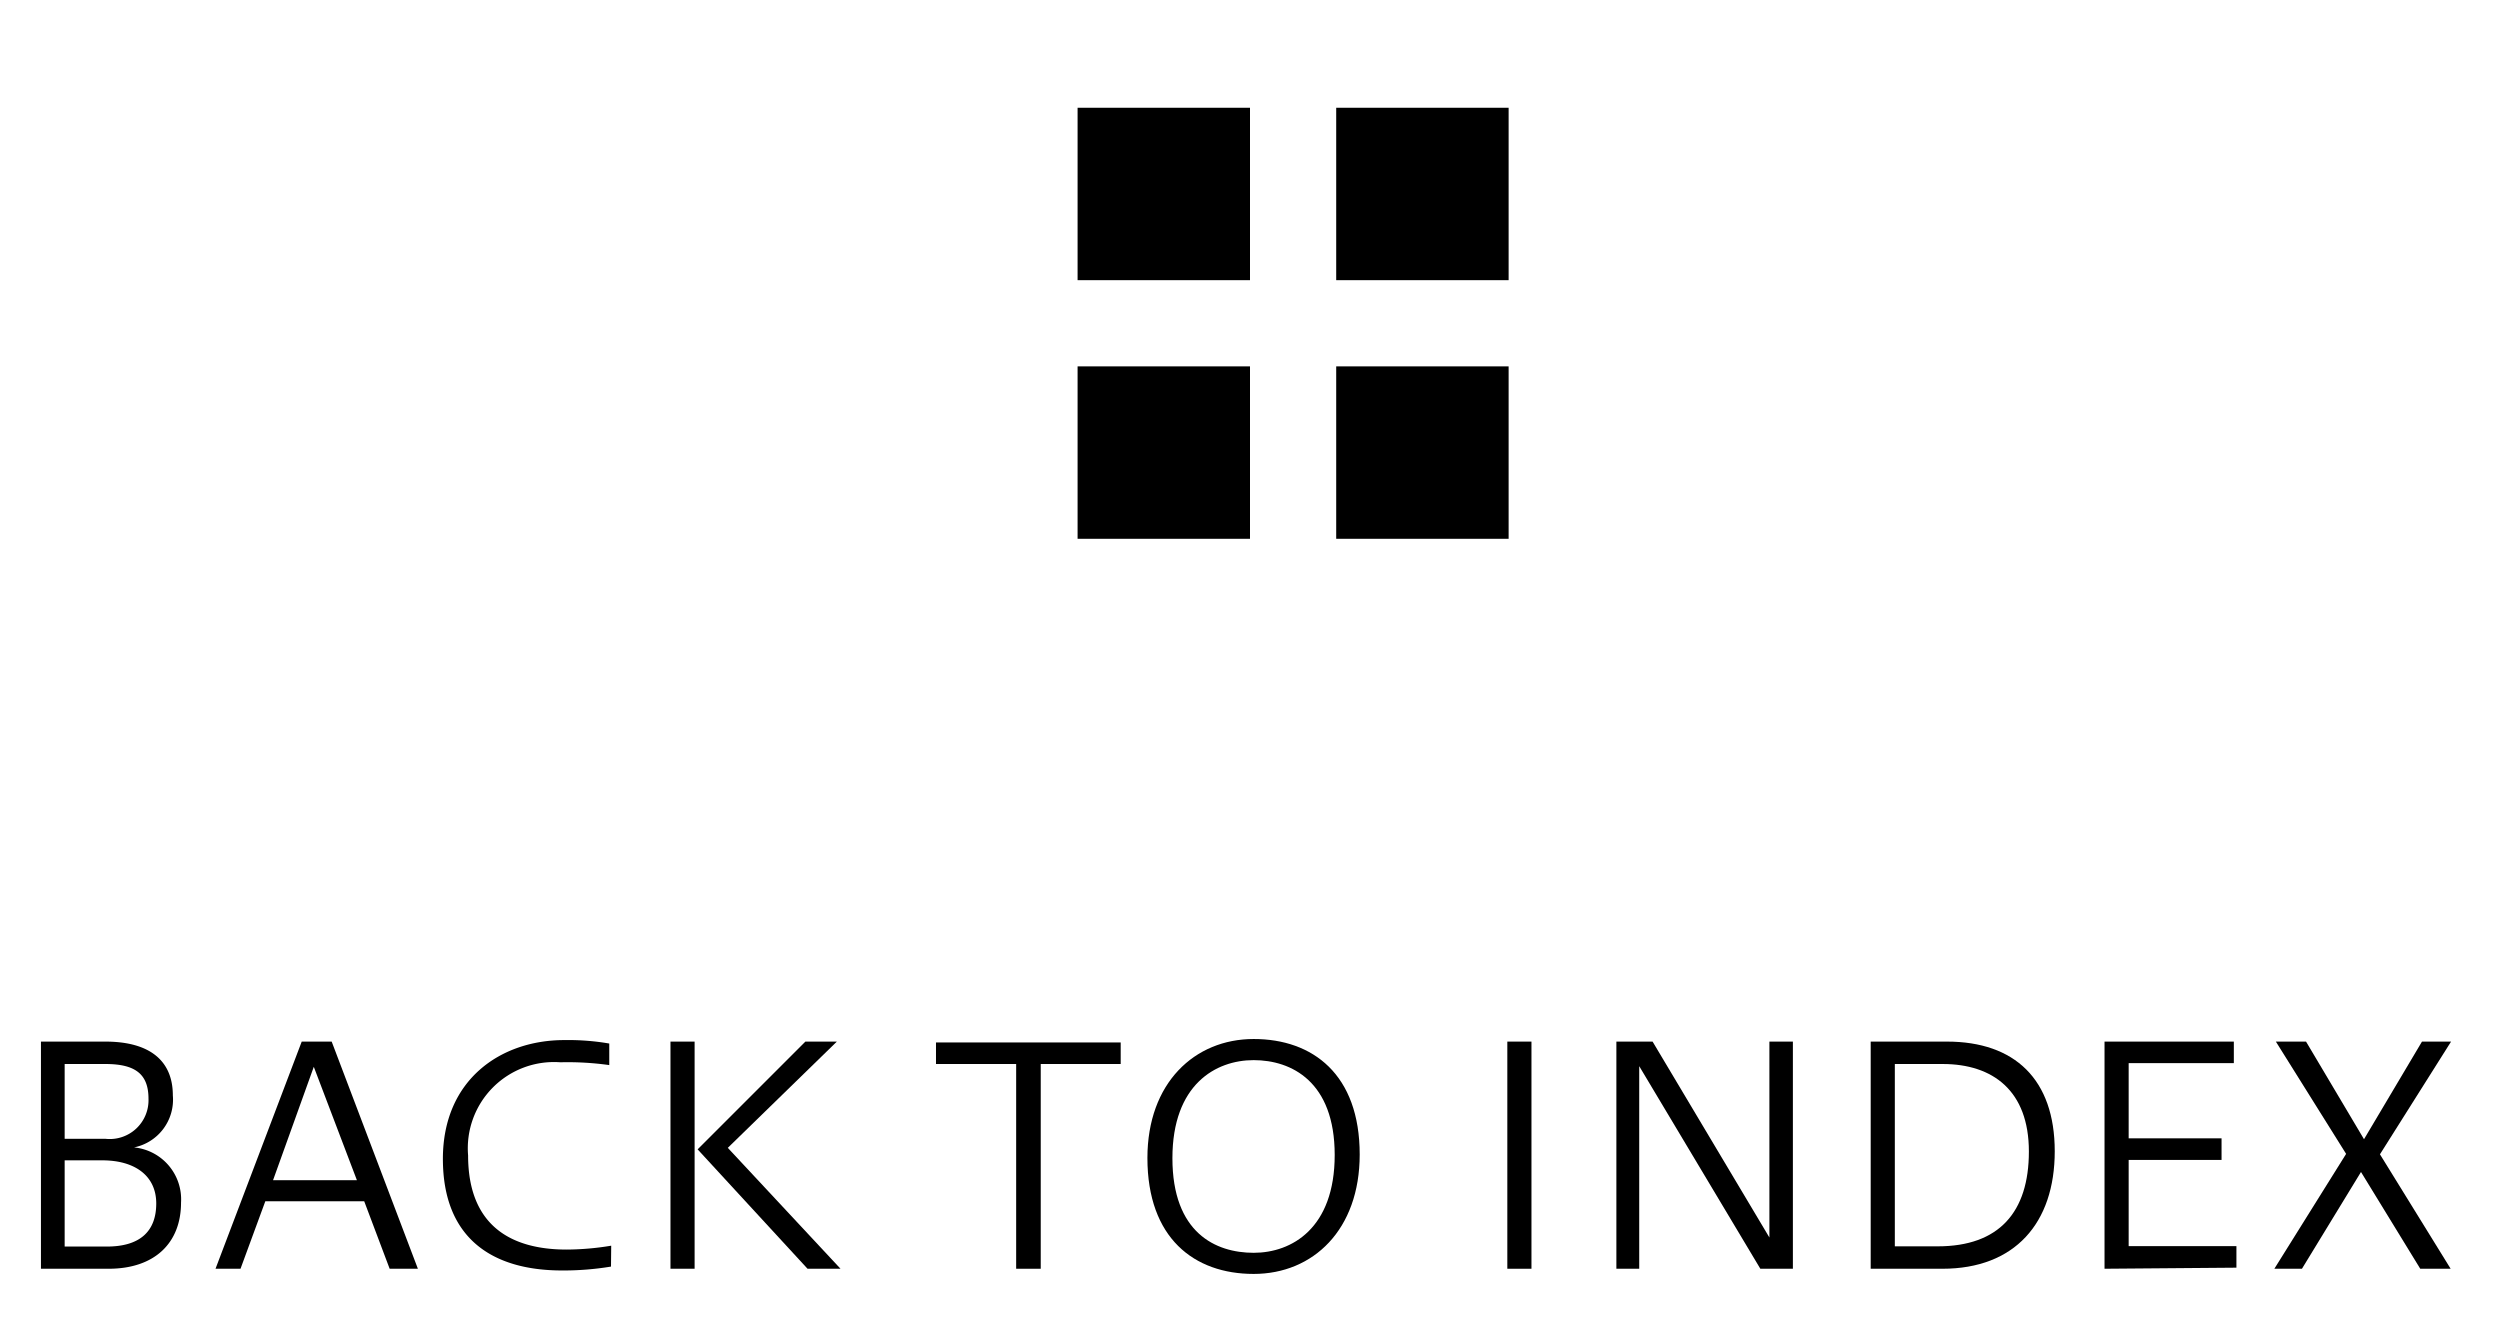
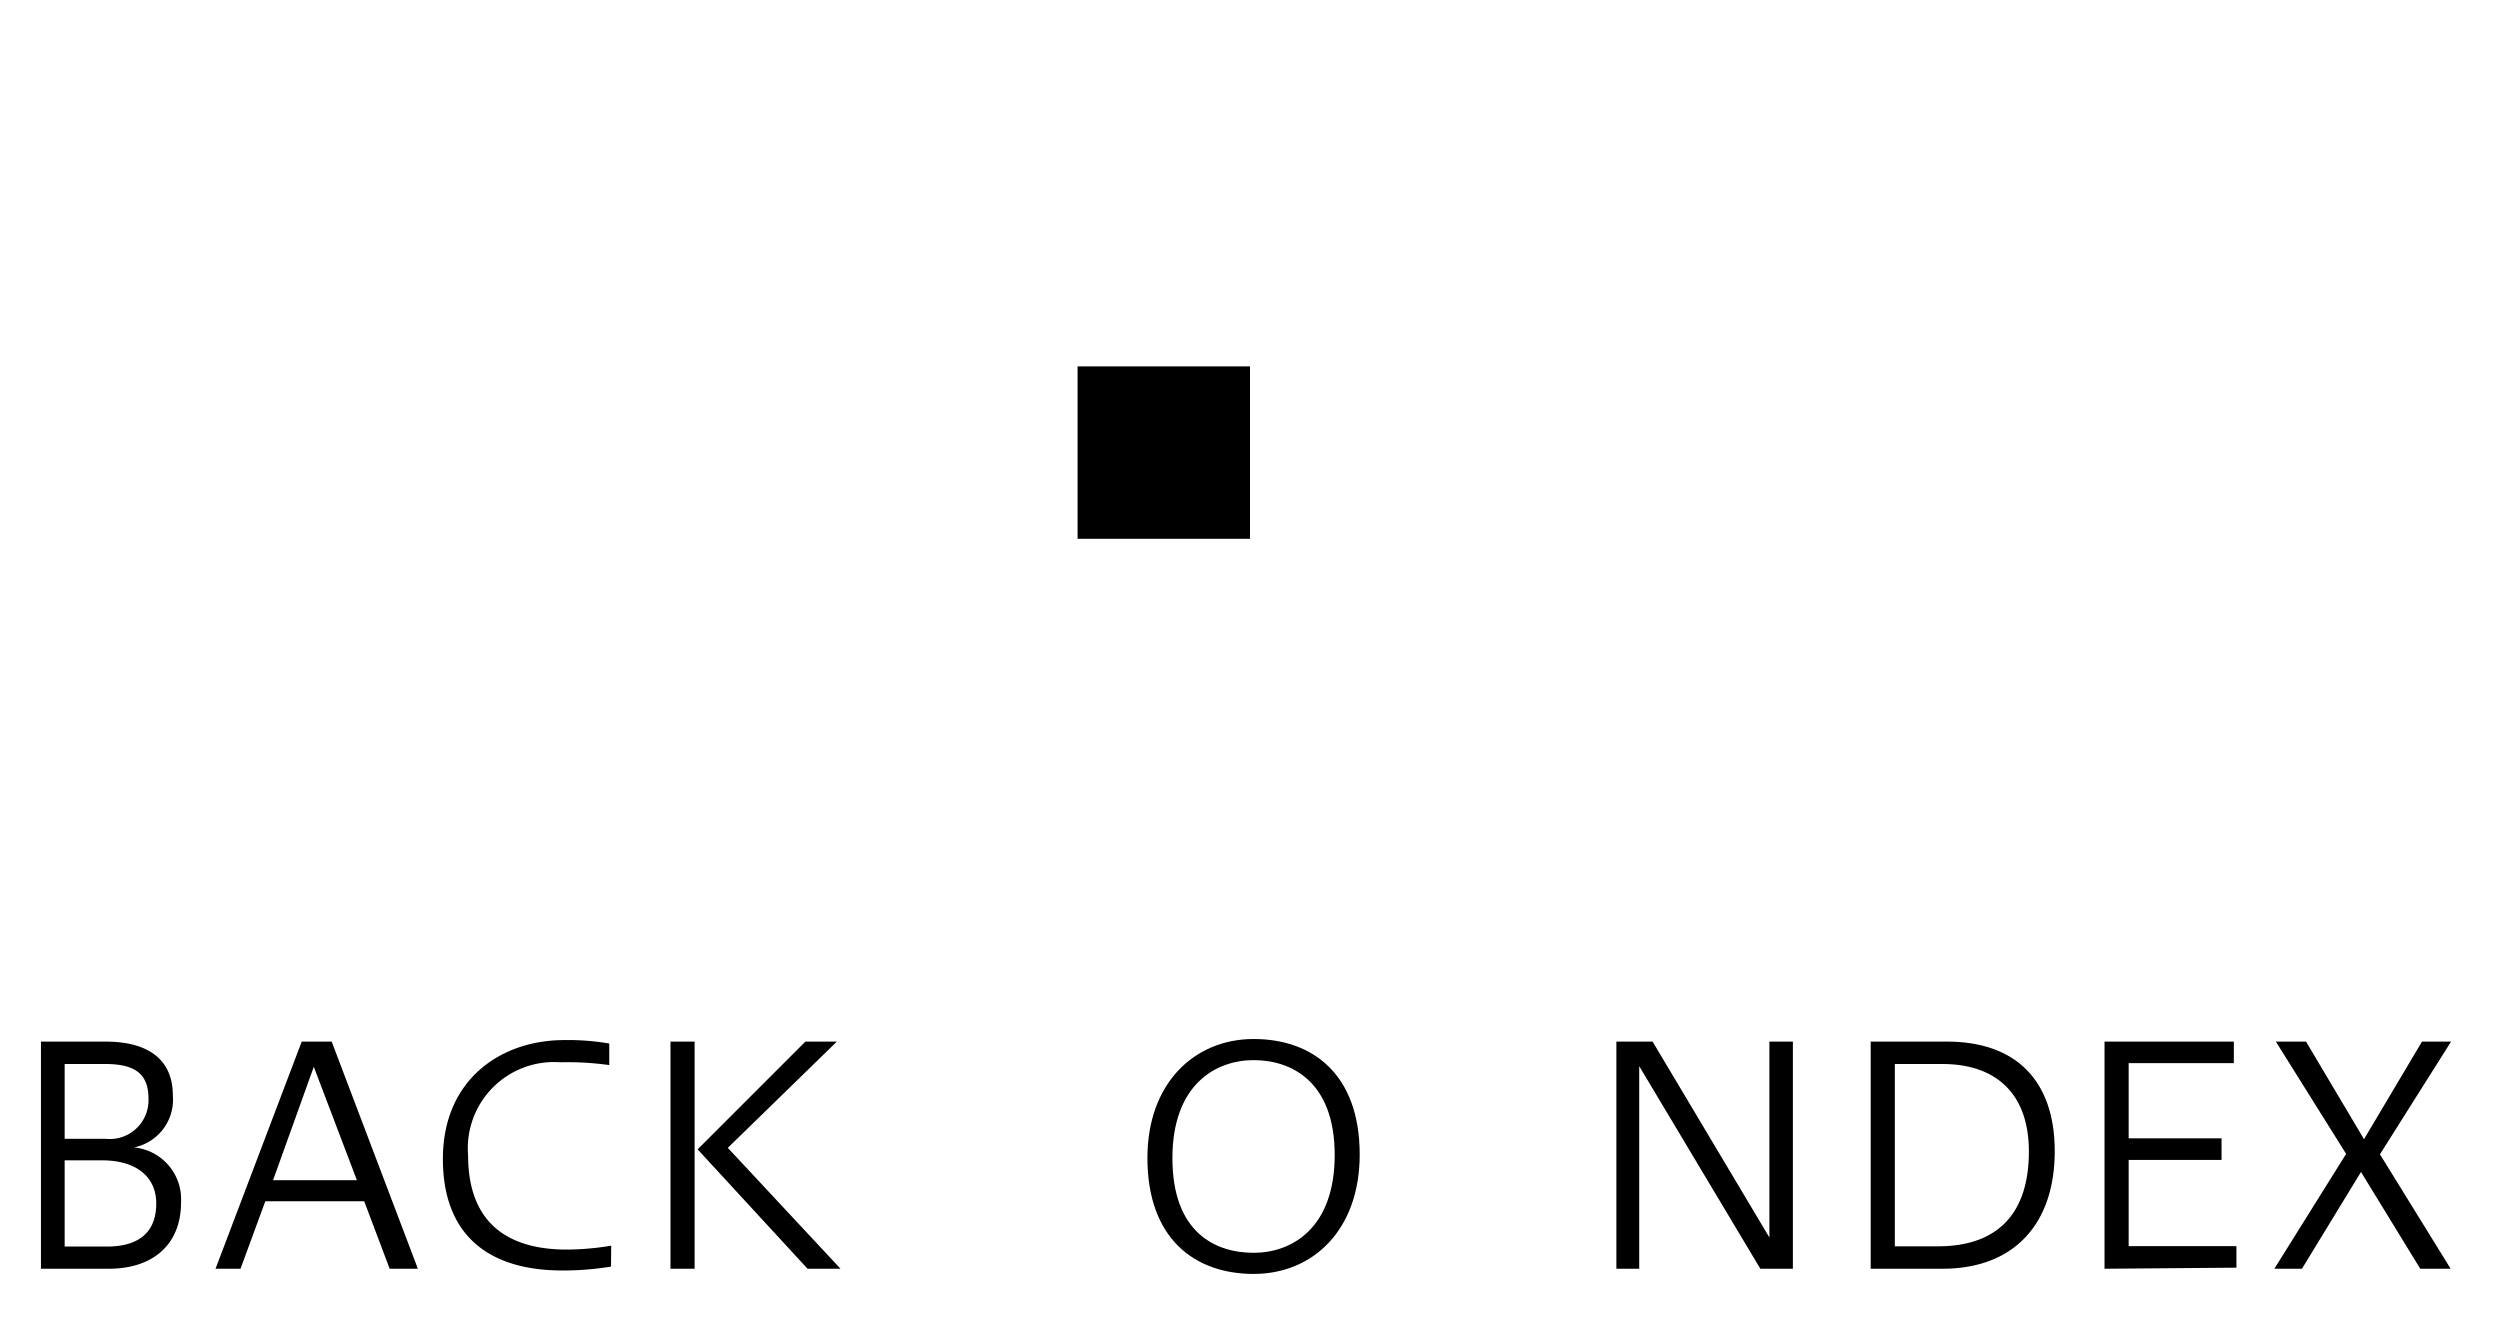
<svg xmlns="http://www.w3.org/2000/svg" width="116" height="62" viewBox="0 0 116 62">
  <title>nav-index</title>
  <path d="M4.89,48.33c2,0,3.13.84,3.13,2.5a2.26,2.26,0,0,1-1.8,2.41A2.42,2.42,0,0,1,8.4,55.8c0,1.88-1.23,3.07-3.36,3.07H1.9V48.33Zm0,4.51a1.8,1.8,0,0,0,2-1.86c0-1.15-.62-1.61-2-1.61H3v3.47Zm.07,5c1.54,0,2.29-.71,2.29-2s-1-2-2.5-2H3v4Z" />
  <path d="M10,58.87l4-10.54h1.39l4,10.54H18.08L16.9,55.74H12.31l-1.15,3.13Zm2.67-4.11h3.89l-2-5.26Z" />
  <path d="M28.35,58.77a13.57,13.57,0,0,1-2.27.18c-3.26,0-5.53-1.51-5.53-5.18s2.68-5.51,5.63-5.51a11.19,11.19,0,0,1,2.09.16v1A13.91,13.91,0,0,0,26,49.29a4,4,0,0,0-4.28,4.32c0,3.27,2,4.37,4.57,4.37a12.87,12.87,0,0,0,2.07-.18Z" />
  <path d="M31.11,58.87V48.33h1.12V58.87Zm6.36,0-5.1-5.54,5-5h1.46l-5.06,4.93L39,58.87Z" />
-   <path d="M47.15,58.87v-9.5H43.43v-1H52v1H48.29v9.5Z" />
  <path d="M63.09,53.57c0,3.49-2.16,5.54-4.92,5.54s-4.93-1.66-4.93-5.38c0-3.48,2.19-5.52,4.93-5.52S63.09,49.85,63.09,53.57Zm-8.69.17c0,3.46,2,4.39,3.77,4.39s3.76-1.14,3.76-4.54-2-4.4-3.76-4.4S54.4,50.32,54.4,53.74Z" />
-   <path d="M69.94,58.87V48.33h1.12V58.87Z" />
  <path d="M75,58.87V48.33h1.68l5.42,9.09V48.33h1.09V58.87H81.68l-5.62-9.4v9.4Z" />
  <path d="M90.34,48.33c3.14,0,5,1.75,5,5.09s-1.86,5.45-5.21,5.45H86.8V48.33Zm-.43,9.5c2.84,0,4.23-1.58,4.23-4.4s-1.67-4.06-4-4.06H87.92v8.46Z" />
  <path d="M97.65,58.87V48.33h6v1H98.77v3.49h4.31v1H98.77v4h5v1Z" />
  <path d="M105.53,58.87l3.33-5.33-3.26-5.21H107l2.69,4.53,2.69-4.53h1.35l-3.3,5.23,3.28,5.31h-1.41l-2.75-4.49-2.74,4.49Z" />
-   <rect x="50" y="5" width="8" height="8" />
-   <rect x="62" y="5" width="8" height="8" />
  <rect x="50" y="17" width="8" height="8" />
-   <rect x="62" y="17" width="8" height="8" />
</svg>